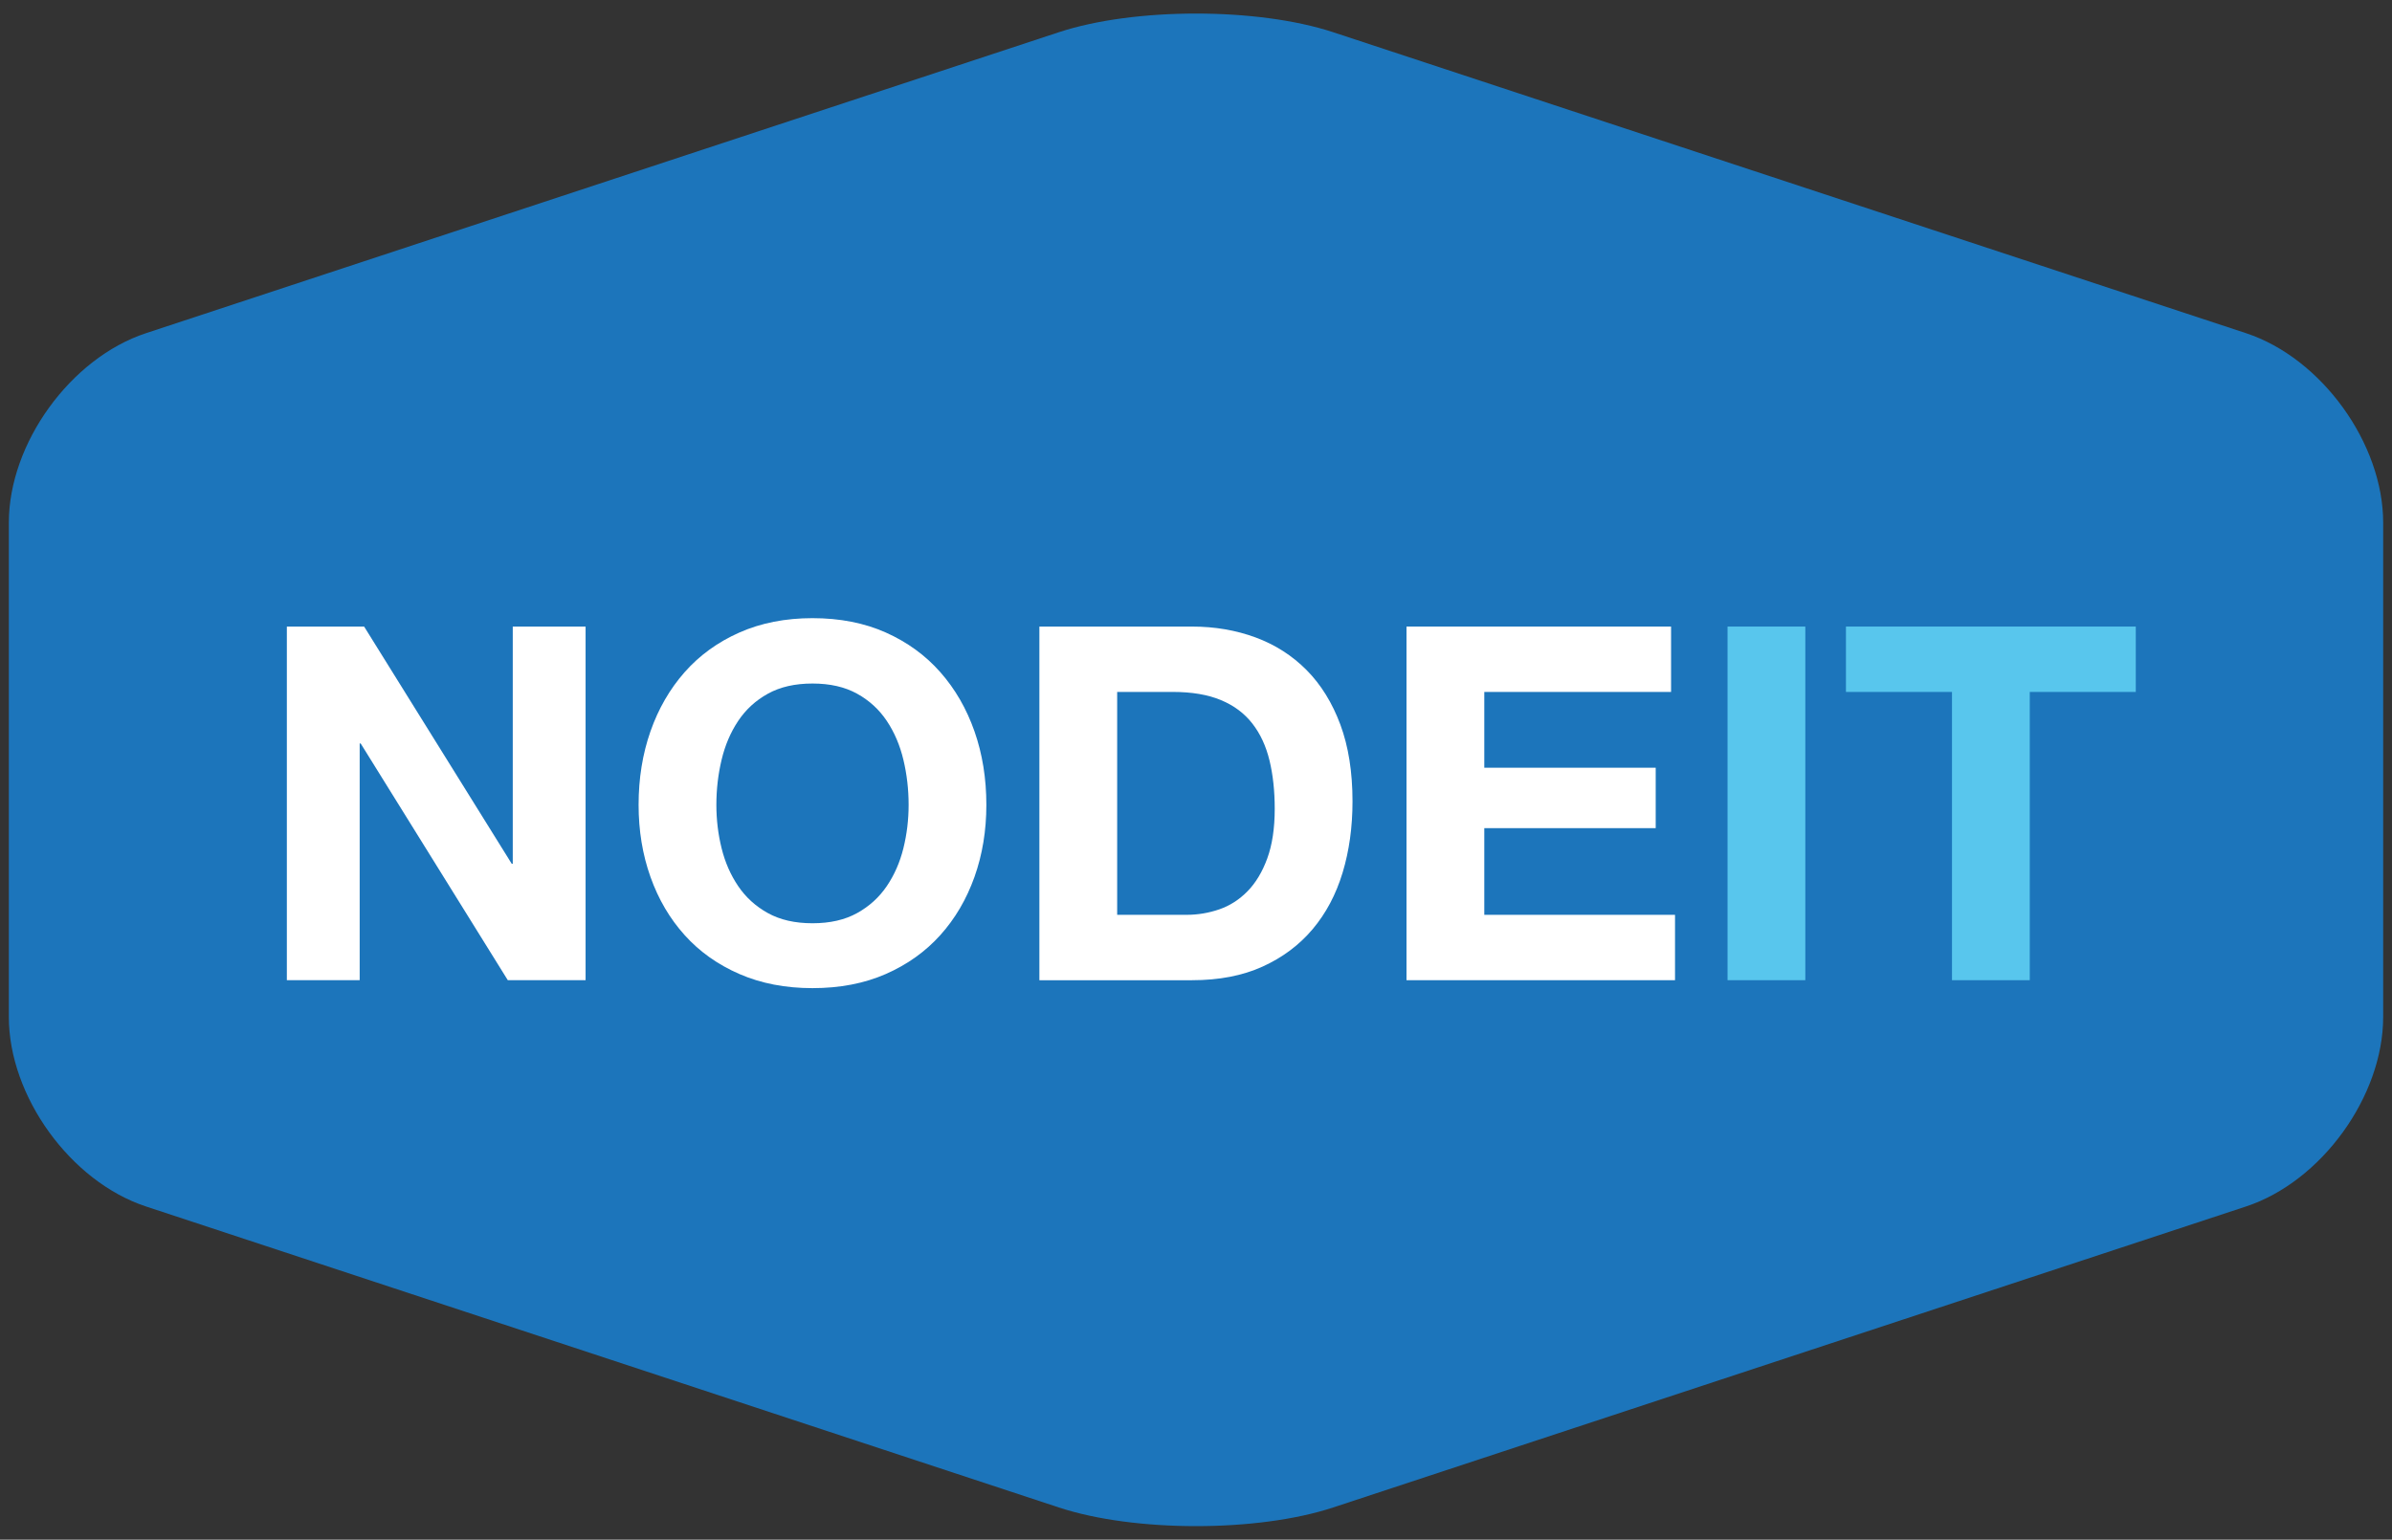
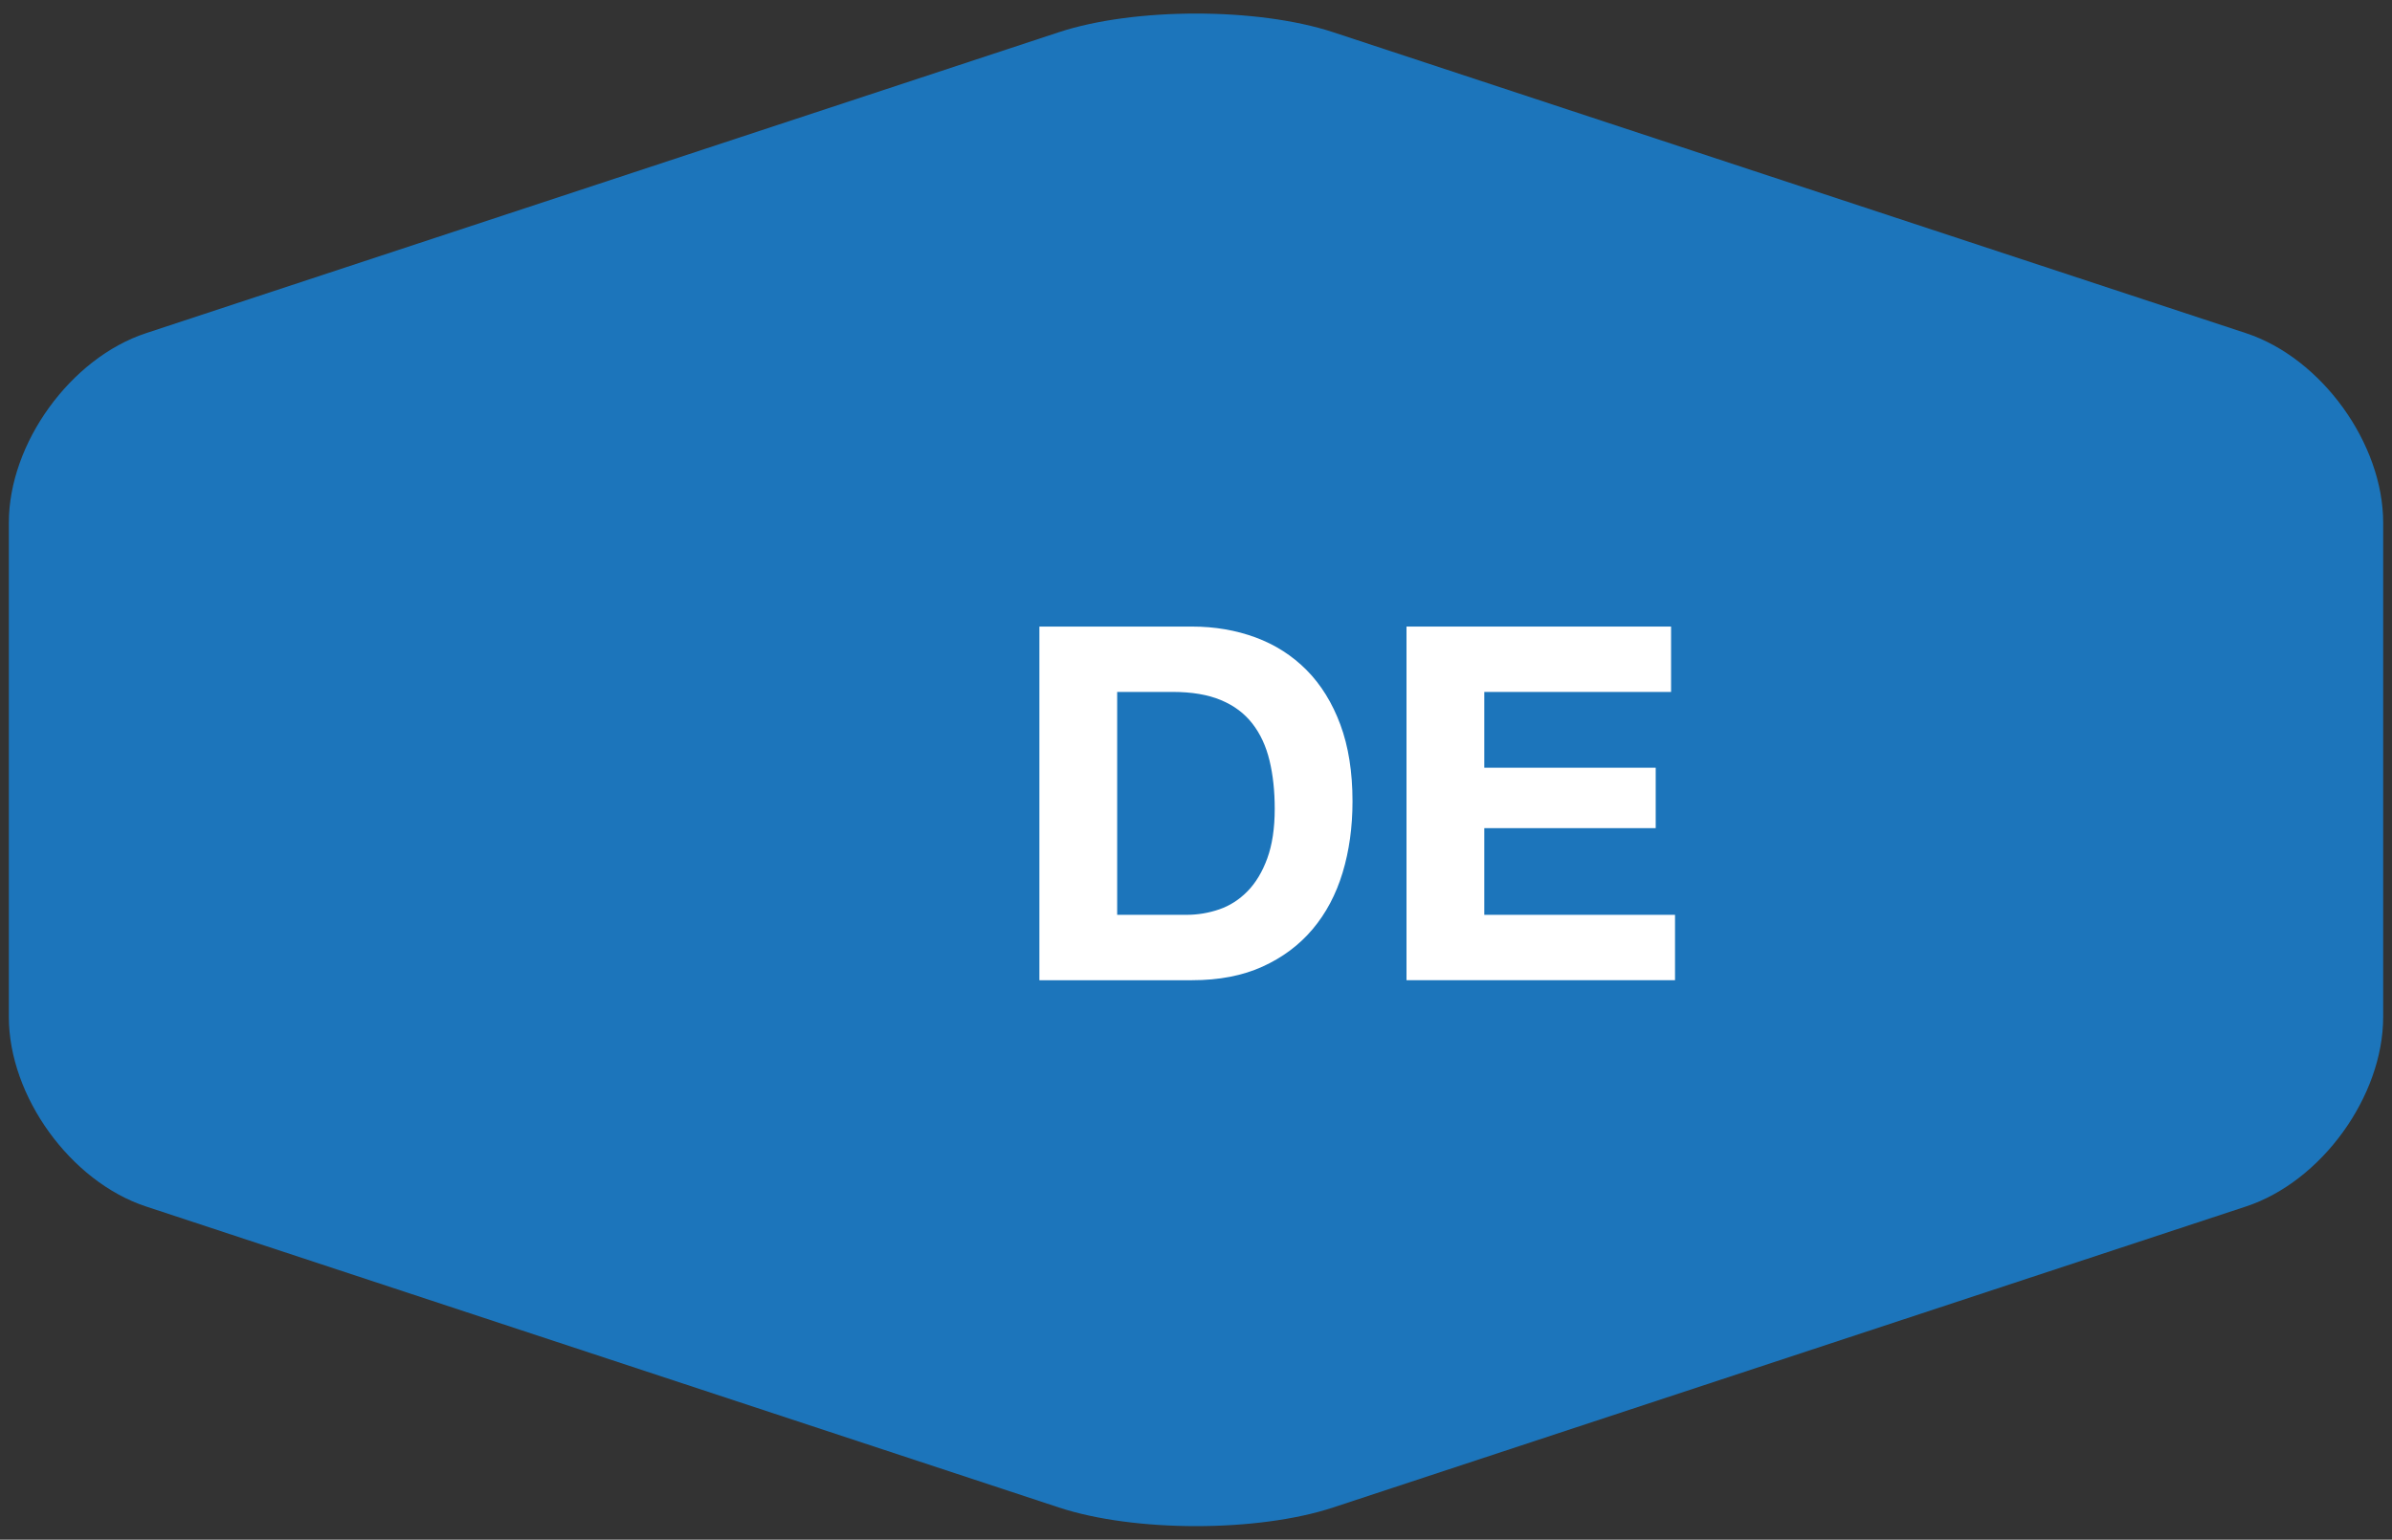
<svg xmlns="http://www.w3.org/2000/svg" id="Layer_1" version="1.1" viewBox="0 0 165.667 106.668">
  <rect x="0" y="0" width="165.667" height="106.668" fill="#333333" stroke="none" />
  <defs>
    <style>
      .st0 {
        fill: #58c6ed;
      }

      .st1 {
        fill: #1c75bb;
      }

      .st2 {
        fill: #fff;
      }
    </style>
  </defs>
  <path class="st1" d="M.612,36.215c0-5.5,4.274-11.409,9.497-13.132L73.338,2.231c5.223-1.723,13.77-1.723,18.994 0l63.227,20.852c5.223,1.723,9.497,7.632,9.497,13.132v34.235c0,5.5-4.274,11.41-9.497,13.132l-63.227,20.854c-5.223,1.723-13.77,1.723-18.994 0l-63.229-20.854c-5.223-1.723-9.497-7.632-9.497-13.132v-34.235Z" />
-   <path class="st2" d="M25.219,43.408l10.225,16.436h.069v-16.436h5.044v24.499h-5.387l-10.191-16.402h-.068v16.402h-5.044v-24.499h5.353Z" />
-   <path class="st2" d="M45.051,50.665c.55-1.567,1.339-2.934,2.368-4.1s2.293-2.081,3.791-2.745c1.499-.663,3.186-.995,5.061-.995,1.899,0,3.591.332,5.078.995,1.487.664,2.746,1.578,3.774,2.745,1.03,1.167,1.819,2.534,2.368,4.1.549,1.567.823,3.266.823,5.096,0,1.784-.274,3.448-.823,4.992-.55,1.544-1.339,2.888-2.368,4.032-1.029,1.144-2.288,2.042-3.774,2.694-1.488.652-3.179.978-5.078.978-1.875,0-3.563-.326-5.061-.978s-2.762-1.549-3.791-2.694c-1.03-1.143-1.819-2.487-2.368-4.032-.549-1.544-.823-3.208-.823-4.992,0-1.83.274-3.528.823-5.096ZM49.976,58.763c.24.972.622,1.847,1.149,2.625.526.778,1.212,1.401,2.059,1.87.846.469,1.875.704,3.088.704s2.241-.235,3.088-.704c.847-.469,1.532-1.092,2.059-1.87s.909-1.653,1.15-2.625c.24-.972.361-1.973.361-3.002,0-1.075-.121-2.116-.361-3.122-.24-1.006-.623-1.905-1.15-2.694s-1.212-1.418-2.059-1.887c-.847-.469-1.875-.704-3.088-.704s-2.242.235-3.088.704c-.847.469-1.533,1.098-2.059,1.887-.527.789-.909,1.687-1.149,2.694-.24,1.007-.361,2.047-.361,3.122,0,1.029.12,2.03.361,3.002Z" />
  <path class="st2" d="M82.556,43.408c1.578,0,3.048.252,4.409.755,1.36.504,2.538,1.259,3.534,2.265.995,1.007,1.773,2.265,2.333,3.774s.841,3.282.841,5.318c0,1.784-.23,3.432-.687,4.941-.458,1.51-1.15,2.814-2.076,3.912-.926,1.098-2.081,1.962-3.465,2.591-1.384.63-3.014.944-4.889.944h-10.569v-24.499h10.569ZM82.178,63.378c.777,0,1.532-.126,2.265-.378.731-.251,1.383-.669,1.956-1.252.571-.583,1.03-1.344,1.372-2.282s.515-2.081.515-3.432c0-1.235-.12-2.35-.361-3.346-.24-.995-.634-1.847-1.184-2.556s-1.275-1.253-2.179-1.63c-.903-.378-2.018-.566-3.345-.566h-3.843v15.441h4.804Z" />
  <path class="st2" d="M115.736,43.408v4.529h-12.936v5.25h11.872v4.186h-11.872v6.005h13.21v4.529h-18.597v-24.499h18.323Z" />
-   <path class="st0" d="M125.034,43.408v24.499h-5.387v-24.499h5.387Z" />
-   <path class="st0" d="M127.848,47.937v-4.529h20.074v4.529h-7.343v19.97h-5.387v-19.97h-7.343Z" />
</svg>